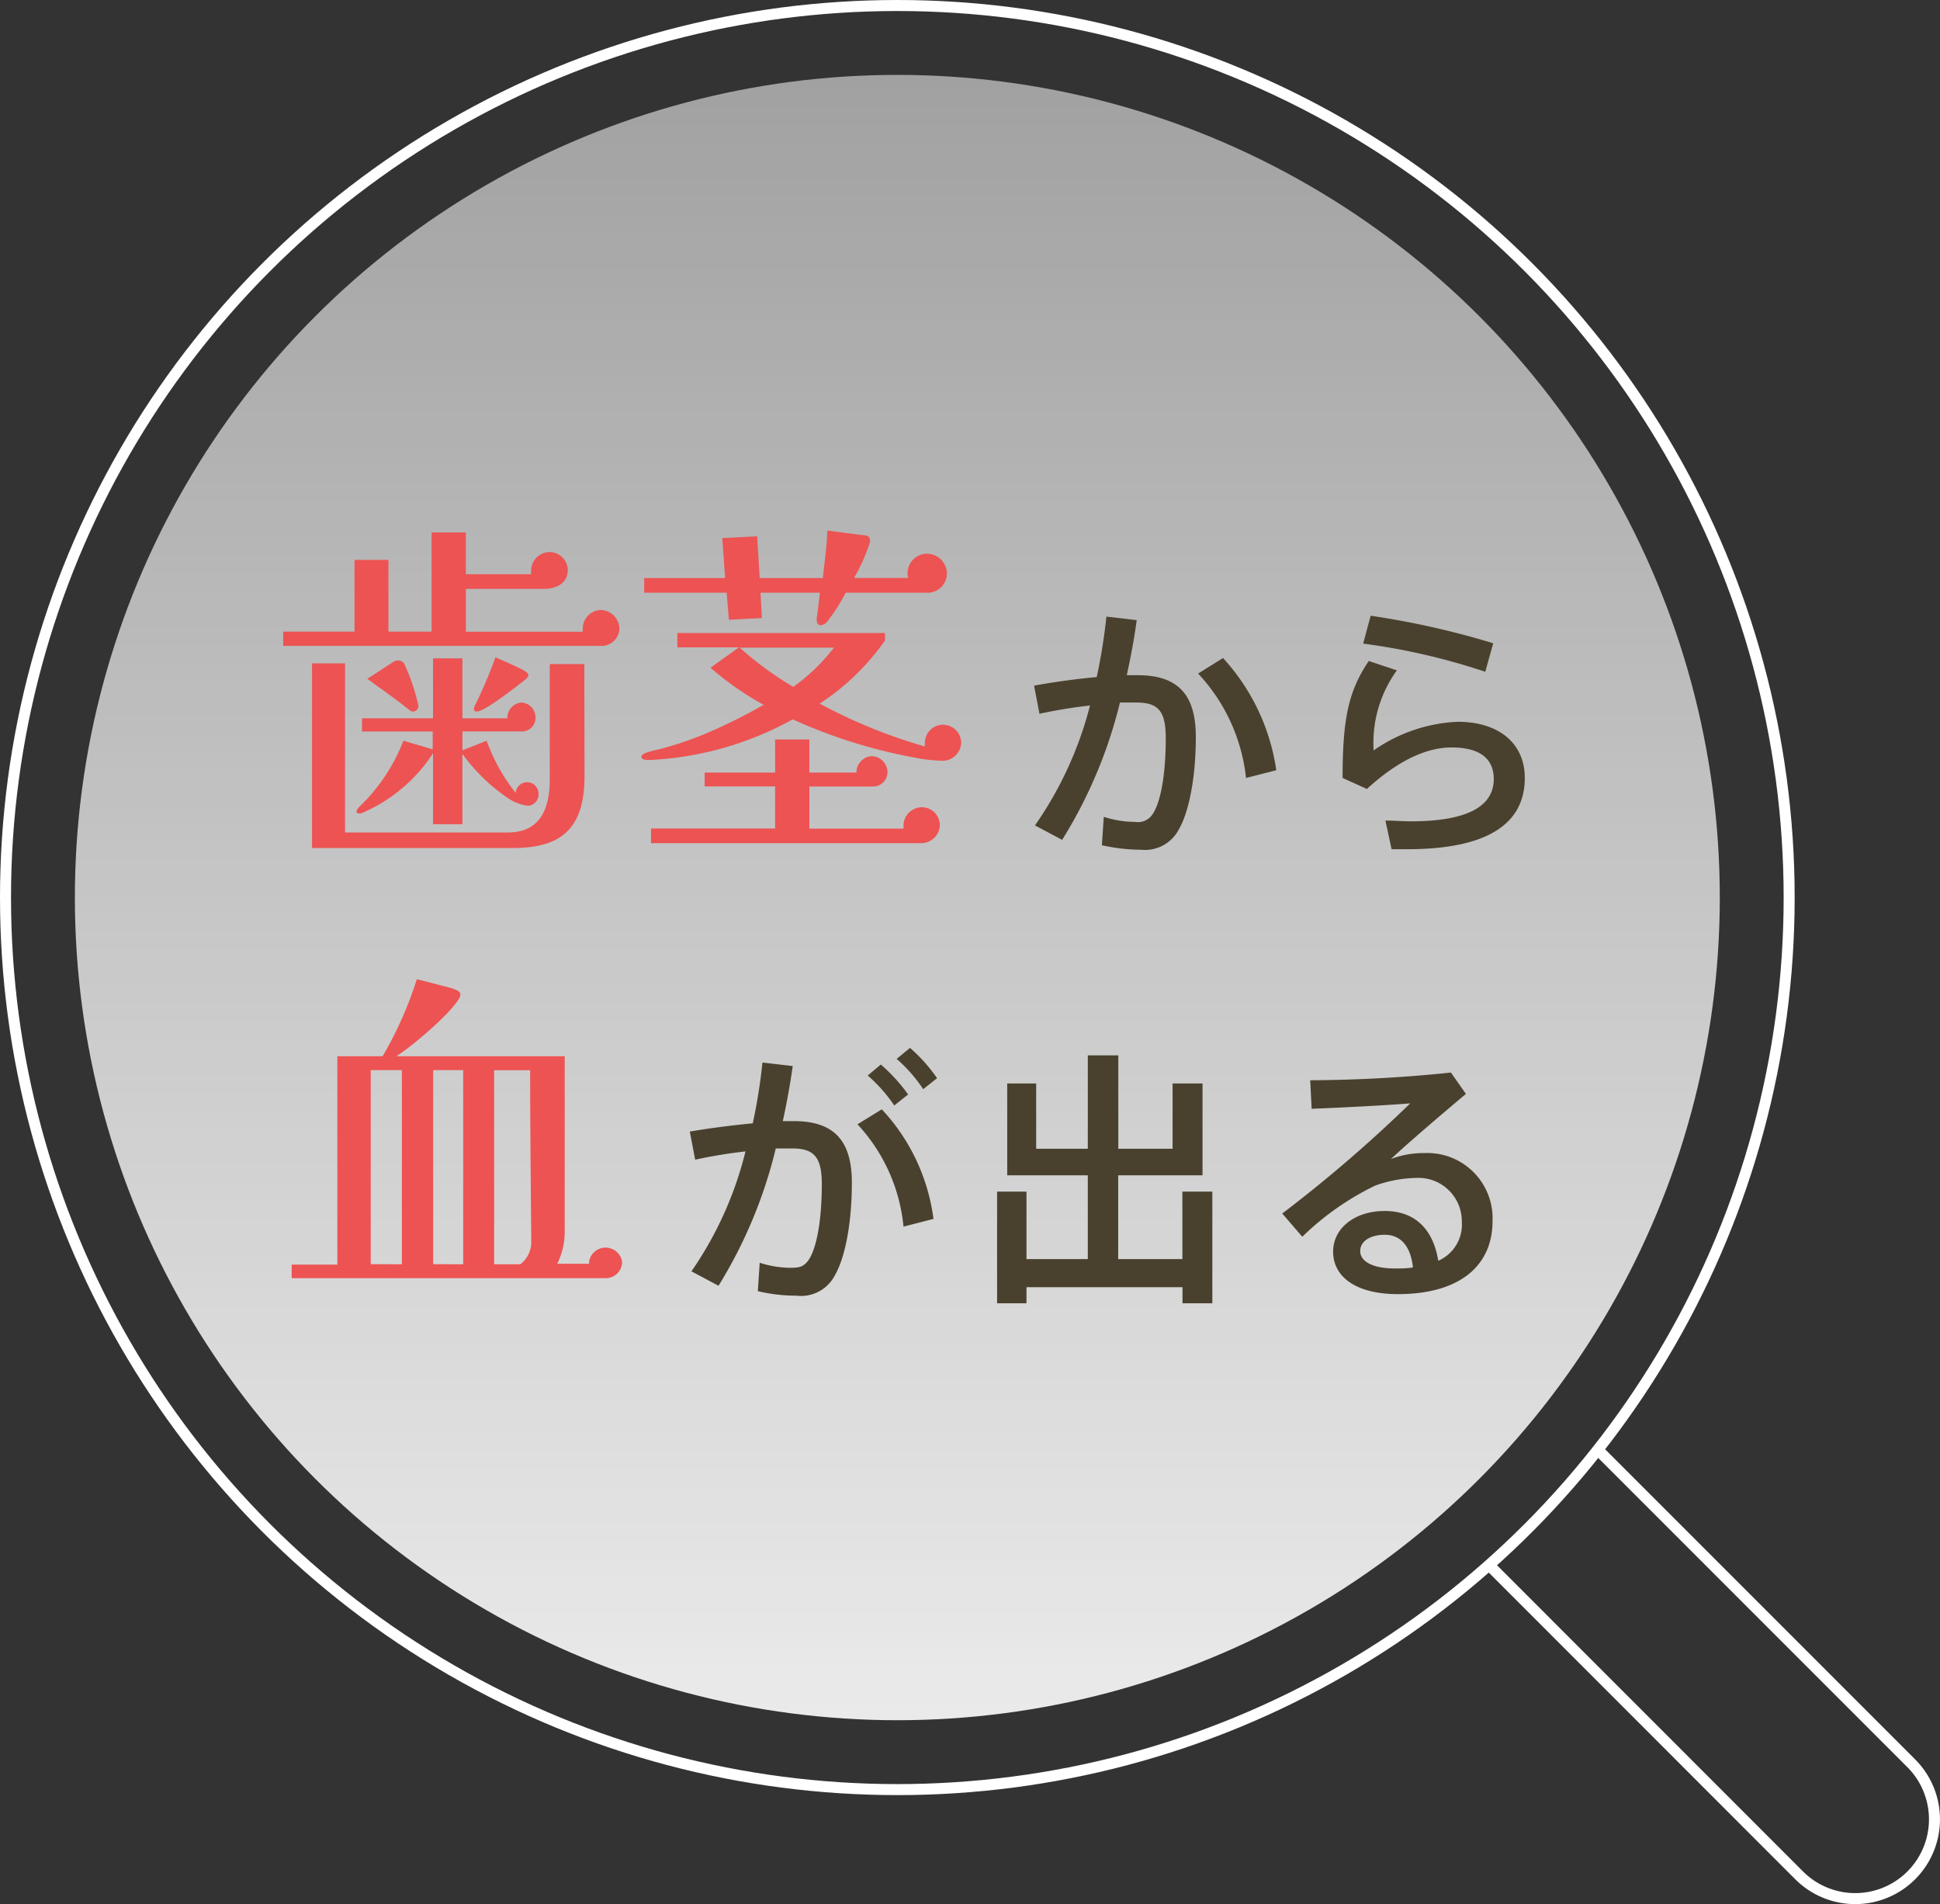
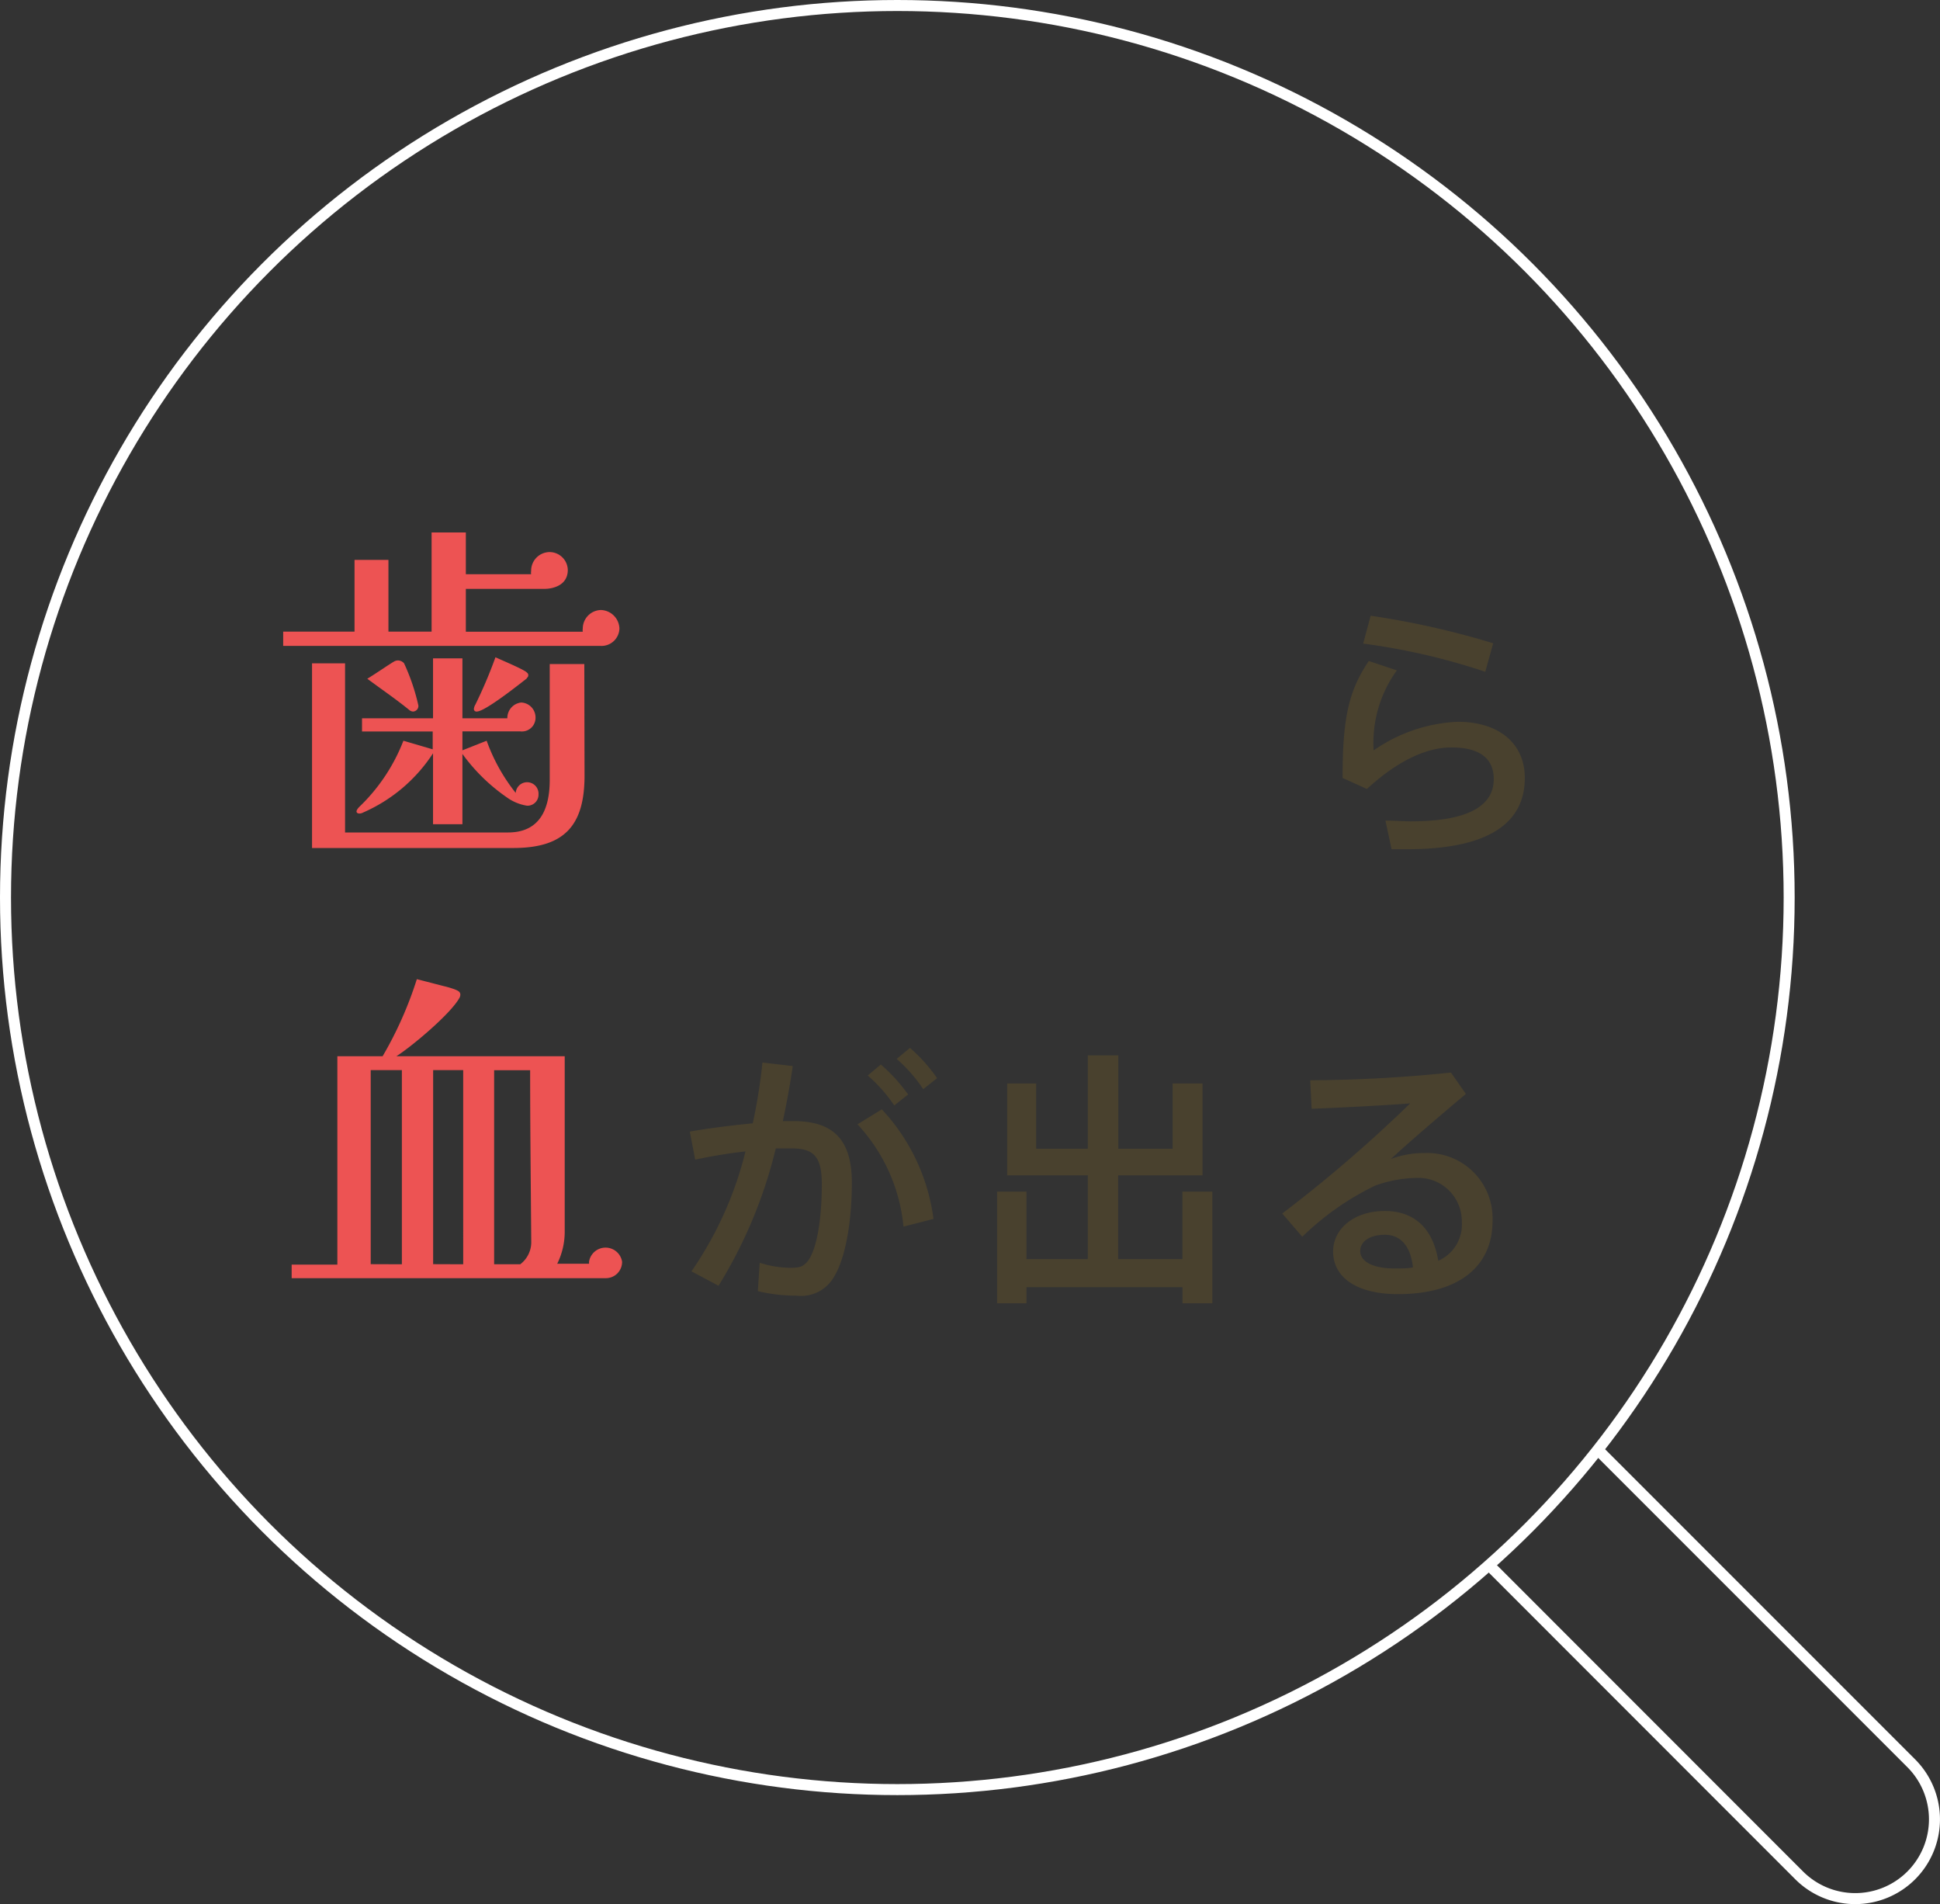
<svg xmlns="http://www.w3.org/2000/svg" viewBox="0 0 176.2 172.9">
  <rect x="0" y="0" width="176.2" height="172.9" fill="#333333" stroke="none" />
  <defs>
    <style>.cls-1{opacity:0.9;fill:url(#名称未設定グラデーション_58);}.cls-2{fill:none;stroke:#fff;stroke-miterlimit:10;}.cls-3{fill:#ed5353;}.cls-4{fill:#49412e;}</style>
    <linearGradient id="名称未設定グラデーション_58" x1="-804.5" y1="156.2" x2="-804.5" y2="6.8" gradientTransform="translate(886)" gradientUnits="userSpaceOnUse">
      <stop offset="0" stop-color="#fff" />
      <stop offset="1" stop-color="#fff" stop-opacity="0.6" />
    </linearGradient>
  </defs>
  <title>nayami3</title>
  <g id="レイヤー_2" data-name="レイヤー 2">
    <g id="contents">
-       <circle class="cls-1" cx="81.5" cy="81.5" r="74.7" />
      <circle class="cls-2" cx="81.5" cy="81.5" r="81" />
      <path class="cls-3" d="M54.55,58.65H25.72v-1.3H32.2V50.84h3.08v6.51H39.2v-9h3.11v3.79h5.93a.81.81,0,0,1,0-.29,1.69,1.69,0,0,1,1.65-1.72,1.66,1.66,0,0,1,1.68,1.62c0,1.43-1.39,1.72-2.11,1.72H42.31v3.89H52.93a.9.9,0,0,1,0-.29,1.69,1.69,0,0,1,1.65-1.68,1.74,1.74,0,0,1,1.68,1.68A1.63,1.63,0,0,1,54.55,58.65ZM53.09,70.44C53.09,75,51.22,77,46.62,77H28.34V60.23h3V75.59h14.8c2.95,0,3.79-2.2,3.79-4.79,0-3.5,0-7,0-10.5h3.14Zm-5.22,2.72A4.28,4.28,0,0,1,46,72.38,16.65,16.65,0,0,1,42,68.46v6.38H39.33V68.4A14.47,14.47,0,0,1,33,73.77a.73.73,0,0,1-.36.1c-.13,0-.26-.06-.26-.19s.16-.32.26-.42a16.64,16.64,0,0,0,4-6l2.66.78V66.42H32.88v-1.2h6.45V59.78H42v5.44h4.08a1.41,1.41,0,0,1,1.26-1.43,1.36,1.36,0,0,1,1.3,1.36,1.24,1.24,0,0,1-1.39,1.26H42v1.72l2.2-.87A16.58,16.58,0,0,0,46.84,72a1,1,0,0,1,2.07.13A1,1,0,0,1,47.88,73.16ZM37.51,64.61a.59.59,0,0,1-.36-.16c-1.23-1-2.49-1.85-3.79-2.82.55-.32,2.17-1.43,2.43-1.56a.66.66,0,0,1,.36-.1.74.74,0,0,1,.55.26A19,19,0,0,1,38,64.06.51.51,0,0,1,37.51,64.61Zm10.33-3c-.75.58-3.79,3-4.54,3a.23.23,0,0,1-.26-.23.93.93,0,0,1,.13-.39A42,42,0,0,0,45,59.68c.55.26,2.33,1,2.79,1.33.1.1.19.13.19.29A.29.29,0,0,1,47.85,61.56Z" />
-       <path class="cls-3" d="M85.72,69.08a14.49,14.49,0,0,1-2.66-.29A47.58,47.58,0,0,1,72,65.32a29.72,29.72,0,0,1-13,3.69H58.8c-.16,0-.55-.06-.55-.29s.42-.36.58-.42c.52-.16,1.1-.26,1.62-.42a30.74,30.74,0,0,0,3.79-1.33A50,50,0,0,0,69.36,64a27.43,27.43,0,0,1-4.83-3.37l2.59-1.85h-5.6V57.48H80.38v.68a21.72,21.72,0,0,1-5.93,5.73A47.77,47.77,0,0,0,84,67.78c0-.13,0-.23,0-.32a1.65,1.65,0,0,1,3.3,0A1.71,1.71,0,0,1,85.72,69.08ZM84.1,53.82H76.81a16.8,16.8,0,0,1-1.65,2.59.86.86,0,0,1-.62.36c-.26,0-.36-.23-.36-.45,0-.06,0-.16,0-.23.13-.75.19-1.49.29-2.27H69.07l.13,2.3-3,.16L66,53.82H58.51V52.49h7.35l-.26-3.63,3.17-.16L69,52.49h5.73c.16-1.43.36-2.88.42-4.31,1.1.13,2.2.29,3.3.42.39,0,.58.19.58.58a16.37,16.37,0,0,1-1.46,3.3h4.92a.89.89,0,0,1-.06-.42,1.77,1.77,0,0,1,1.75-1.78A1.82,1.82,0,0,1,86,52,1.76,1.76,0,0,1,84.1,53.82Zm-.36,22.74H59.13V75.23H70.4V71.41H64V70.15H70.4v-3h3.11v3h4.28a1.47,1.47,0,0,1,1.39-1.49,1.48,1.48,0,0,1,1.43,1.43,1.32,1.32,0,0,1-1.36,1.33H73.51v3.82h8.55c0-.1,0-.23,0-.32a1.68,1.68,0,0,1,1.65-1.62,1.63,1.63,0,0,1,1.65,1.62A1.69,1.69,0,0,1,83.75,76.56ZM67.19,58.81a30.16,30.16,0,0,0,4.86,3.56,17.51,17.51,0,0,0,3.69-3.56Z" />
-       <path class="cls-4" d="M99.61,61.48a51.47,51.47,0,0,0,.88-5.49l2.75.32c-.22,1.68-.54,3.33-.9,5,.36,0,.71,0,1,0,3.65,0,5.27,1.77,5.27,5.59s-.66,6.93-1.56,8.44a3.46,3.46,0,0,1-3.4,1.82,16.74,16.74,0,0,1-3.57-.41l.17-2.58a9.38,9.38,0,0,0,2.84.46,1.58,1.58,0,0,0,1.58-.68c.75-1.07,1.21-3.62,1.21-6.93,0-2.5-.71-3.23-2.7-3.23-.46,0-.95,0-1.46,0a42.67,42.67,0,0,1-5.25,12.47L94,74.95A33.51,33.51,0,0,0,99,64.06a46.35,46.35,0,0,0-4.59.75l-.49-2.55C95.63,61.94,97.72,61.65,99.61,61.48Zm16.31,8.46-2.75.7a16.42,16.42,0,0,0-4.35-9.48l2.26-1.41A19.12,19.12,0,0,1,115.92,69.94Z" />
      <path class="cls-4" d="M124.76,68.14a14.39,14.39,0,0,1,7.63-2.6c3.79,0,6.1,2,6.1,5.1,0,4-3.14,6.47-10.67,6.47-.39,0-1,0-1.43,0l-.56-2.6c.73,0,1.7.07,2.28.07,5.47,0,7.56-1.53,7.56-3.84,0-1.8-1.19-2.87-3.84-2.87-2.38,0-5,1.31-7.68,3.77l-2.21-1c0-5.4.54-7.9,2.38-10.62l2.55.85A11.22,11.22,0,0,0,124.76,68.14Zm-.95-9.7.68-2.53a76.13,76.13,0,0,1,11.13,2.5L134.9,61A59.17,59.17,0,0,0,123.81,58.44Z" />
      <path class="cls-3" d="M55,116.06s-19,0-28.51,0v-1.23h4.15V95.91h4.11a34.43,34.43,0,0,0,3.11-7l2.4.62a9.54,9.54,0,0,1,1,.29c.23.1.55.19.55.49a.61.61,0,0,1-.06.26C41,92,37.43,95,36,95.91H51.29v15.84a6.56,6.56,0,0,1-.68,3H53.5c0-.06,0-.13,0-.19a1.52,1.52,0,0,1,3,0A1.47,1.47,0,0,1,55,116.06Zm-18.5-1.26V97.17H33.67v17.62Zm5.57,0V97.17H39.34v17.62Zm6.09-17.62H44.88v17.62h2.37a2.52,2.52,0,0,0,1-2.11C48.21,107.5,48.15,102.35,48.15,97.17Z" />
      <path class="cls-4" d="M68.37,102a51.19,51.19,0,0,0,.88-5.52L72,96.8c-.24,1.68-.54,3.33-.9,5,.36,0,.7,0,1,0,3.65,0,5.27,1.77,5.27,5.59s-.66,6.93-1.56,8.44a3.45,3.45,0,0,1-3.48,1.82,15.14,15.14,0,0,1-3.5-.41l.17-2.58a9.3,9.3,0,0,0,2.77.46c.85,0,1.22-.1,1.65-.68.75-1.07,1.22-3.62,1.22-6.93,0-2.45-.71-3.23-2.7-3.23-.46,0-.95,0-1.48,0a42.7,42.7,0,0,1-5.2,12.47l-2.46-1.31a33,33,0,0,0,4.91-10.89,45.93,45.93,0,0,0-4.57.75l-.49-2.55C64.44,102.44,66.5,102.18,68.37,102Zm16.41,8.68-2.72.7a15.85,15.85,0,0,0-4.18-9.29l2.21-1.36A17.93,17.93,0,0,1,84.78,110.66ZM80,96.66a15.62,15.62,0,0,1,2.48,2.72l-1.26,1a13.66,13.66,0,0,0-2.41-2.72Zm2.65-1.51a14.89,14.89,0,0,1,2.46,2.75l-1.26,1a13.65,13.65,0,0,0-2.41-2.75Z" />
      <path class="cls-4" d="M98.8,114.33v-7.61H91.48V98.38h2.63v5.93H98.8V95.83h2.77v8.48h4.93V98.38h2.72v8.34h-7.66v7.61h5.83V108.2h2.72v10.14H107.4v-1.46H93.23v1.46H90.56V108.2h2.67v6.13Z" />
      <path class="cls-4" d="M131.78,97.39l1.36,1.94c-2,1.68-5.06,4.28-6.81,5.91a8.45,8.45,0,0,1,3.06-.54,5.93,5.93,0,0,1,6.17,6.17c0,4.08-3,6.64-8.6,6.64-3.79,0-5.88-1.56-5.88-3.86,0-2.09,1.92-3.69,4.69-3.69s4.4,1.68,4.86,4.52a3.58,3.58,0,0,0,2.14-3.52,3.94,3.94,0,0,0-4.16-4,11.5,11.5,0,0,0-3.72.7,25.21,25.21,0,0,0-6.61,4.64l-1.82-2.11a126.41,126.41,0,0,0,11.62-10c-2.12.17-6.3.39-8.95.49L119,98.09A128.09,128.09,0,0,0,131.78,97.39Zm-6,14.73c-1.36,0-2.24.61-2.24,1.48s1,1.58,3.16,1.58c.58,0,1.14,0,1.63-.1C128.13,113.26,127.3,112.12,125.77,112.12Z" />
      <path id="_パス_" data-name="&lt;パス&gt;" class="cls-2" d="M145.17,131.69l28.42,28.42a7.2,7.2,0,0,1,0,10.18h0a7.2,7.2,0,0,1-10.18,0L135,141.87" />
    </g>
  </g>
</svg>